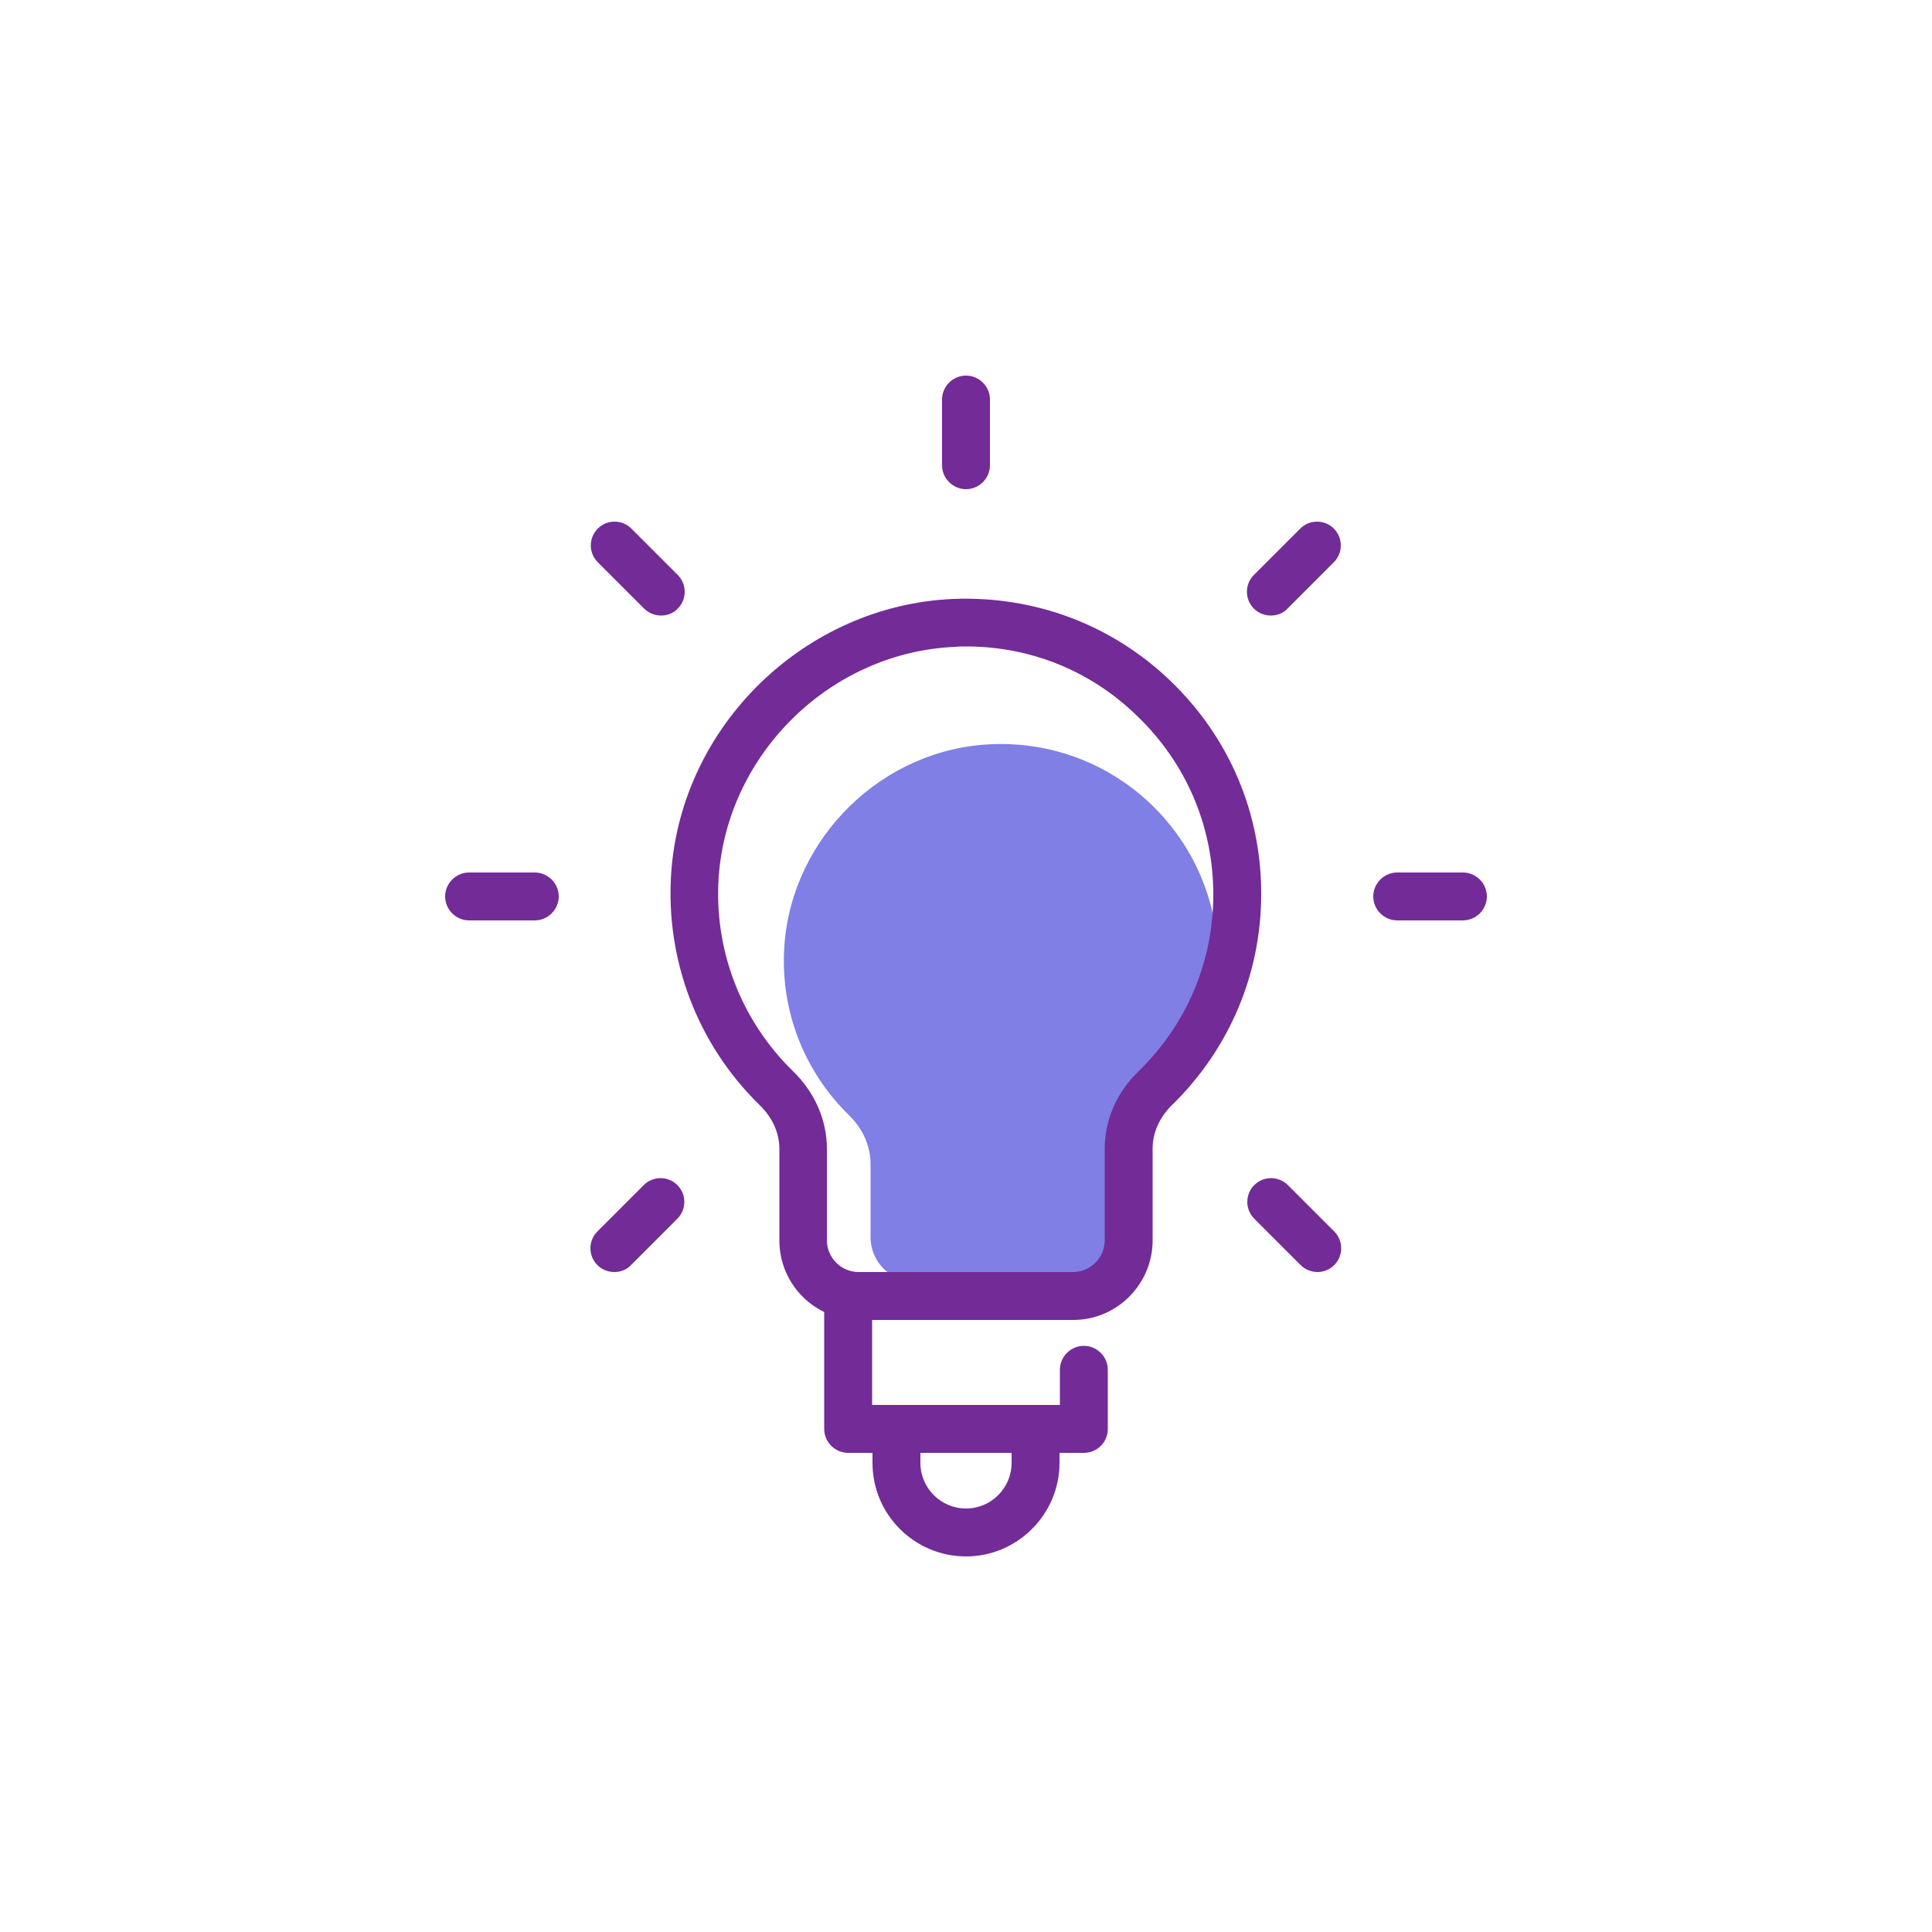
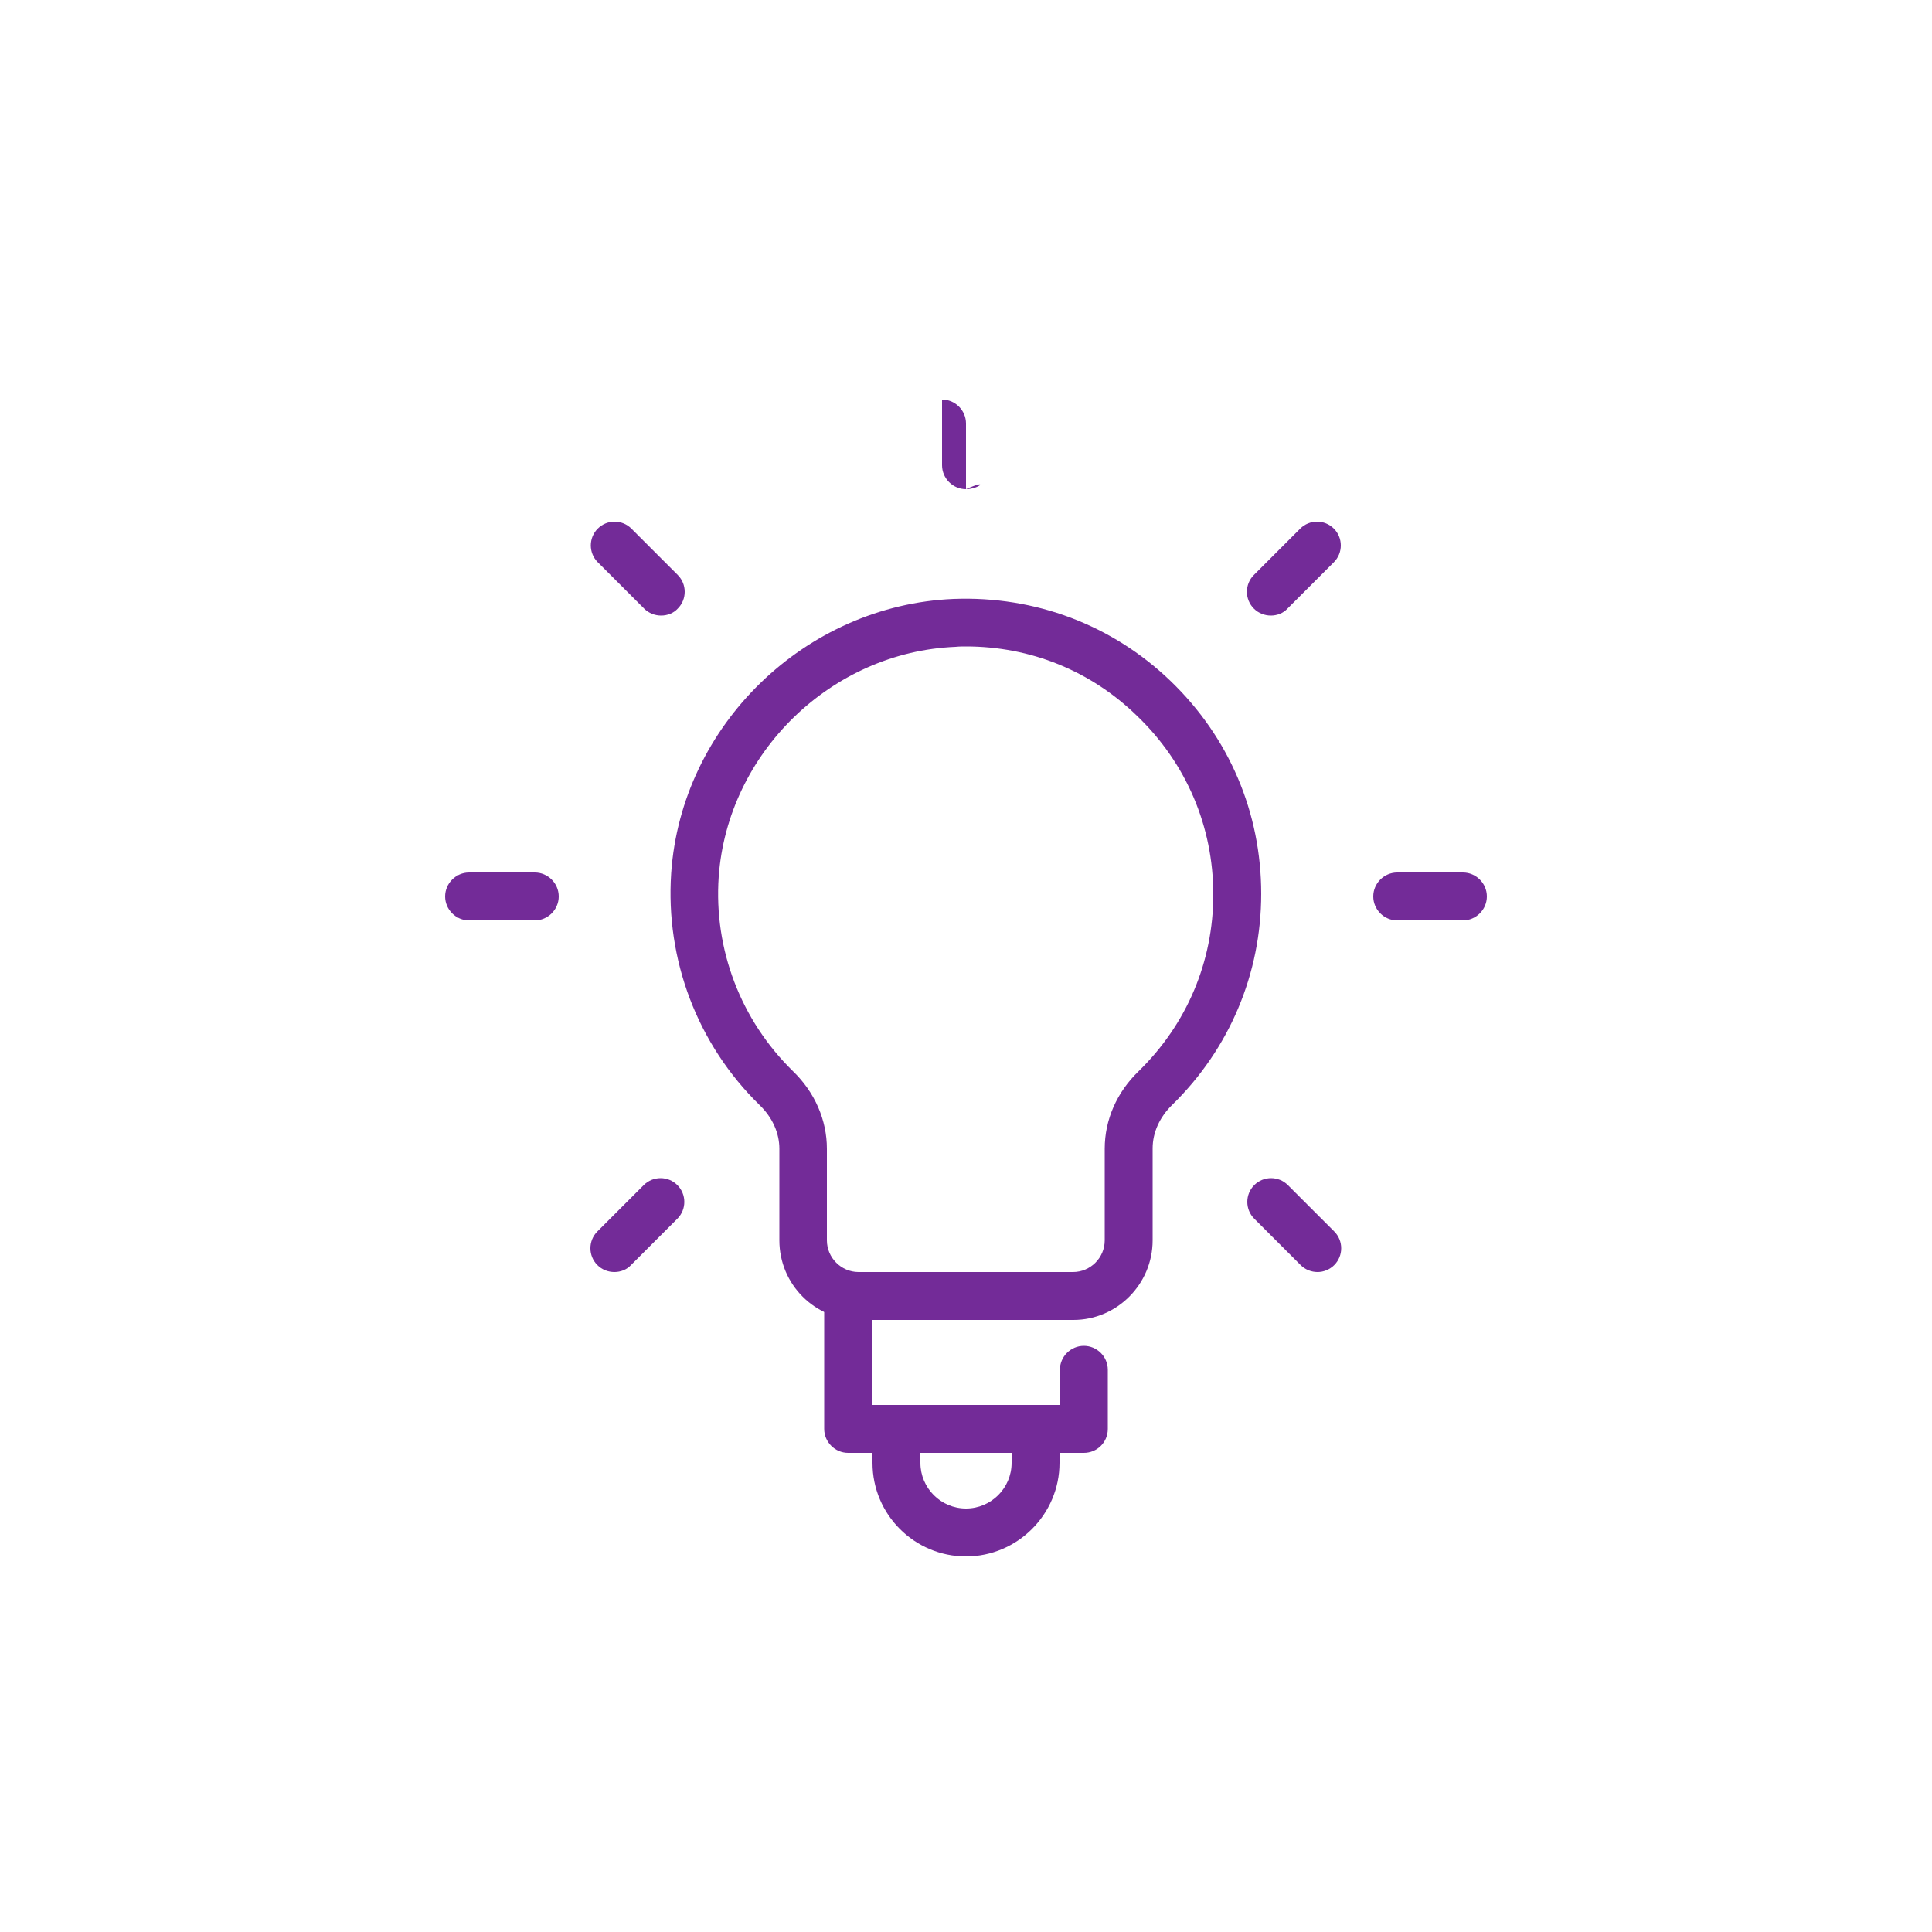
<svg xmlns="http://www.w3.org/2000/svg" version="1.0" id="레이어_1" x="0px" y="0px" viewBox="0 0 500 500" enable-background="new 0 0 500 500" xml:space="preserve">
  <g>
-     <path fill="#7F7FE5" d="M315.2,248.7c0-31.8-26.4-57.4-58.5-56.1c-28.2,1.1-51.7,24-53.7,52.1c-1.2,17.3,5.5,33,16.8,44   c3.4,3.3,5.5,7.8,5.5,12.6v18.9c0,6.4,5.2,11.5,11.5,11.5h44.3c6.4,0,11.5-5.2,11.5-11.5v-18.9c0-4.8,2.1-9.2,5.5-12.6   C308.7,278.6,315.2,264.4,315.2,248.7z" />
    <g>
      <g>
        <path fill="#732B98" d="M277.8,341.6h-55.5c-11.4,0-20.6-9.2-20.6-20.6v-23.7c0-4.1-1.8-8.1-5.1-11.3     c-16.1-15.7-24.4-37.6-22.9-60c2.6-38.3,34.7-69.4,73.1-71c21.1-0.8,41,6.7,56.1,21.2c15.2,14.6,23.5,34.1,23.5,55.1     c0,20.7-8.2,40.1-23,54.6c-3.3,3.2-5.1,7.2-5.1,11.3V321C298.3,332.3,289.1,341.6,277.8,341.6z M250,167.3c-0.9,0-1.8,0-2.7,0.1     c-32.1,1.3-59,27.4-61.3,59.5c-1.3,18.8,5.7,37.1,19.2,50.3c5.7,5.5,8.8,12.7,8.8,20.1V321c0,4.5,3.7,8.2,8.2,8.2h55.5     c4.5,0,8.2-3.7,8.2-8.2v-23.7c0-7.5,3.1-14.6,8.8-20.1c12.5-12.2,19.3-28.4,19.3-45.7c0-17.6-7-34-19.7-46.2     C282.3,173.6,266.7,167.3,250,167.3z" />
      </g>
      <g>
        <path fill="#732B98" d="M280.5,376h-61c-3.4,0-6.2-2.8-6.2-6.2v-34.5c0-3.4,2.8-6.2,6.2-6.2c3.4,0,6.2,2.8,6.2,6.2v28.3h48.6     v-9.1c0-3.4,2.8-6.2,6.2-6.2c3.4,0,6.2,2.8,6.2,6.2v15.3C286.7,373.3,283.9,376,280.5,376z" />
      </g>
      <g>
        <path fill="#732B98" d="M250,402.8c-13.3,0-24.2-10.8-24.2-24.2V375c0-3.4,2.8-6.2,6.2-6.2c3.4,0,6.2,2.8,6.2,6.2v3.6     c0,6.5,5.3,11.8,11.8,11.8c6.5,0,11.8-5.3,11.8-11.8V375c0-3.4,2.8-6.2,6.2-6.2s6.2,2.8,6.2,6.2v3.6     C274.2,391.9,263.3,402.8,250,402.8z" />
      </g>
      <g>
        <g>
          <path fill="#732B98" d="M138.4,238.2h-17c-3.4,0-6.2-2.8-6.2-6.2c0-3.4,2.8-6.2,6.2-6.2h17c3.4,0,6.2,2.8,6.2,6.2      C144.6,235.4,141.8,238.2,138.4,238.2z" />
        </g>
        <g>
          <path fill="#732B98" d="M378.6,238.2h-17c-3.4,0-6.2-2.8-6.2-6.2c0-3.4,2.8-6.2,6.2-6.2h17c3.4,0,6.2,2.8,6.2,6.2      C384.8,235.4,382,238.2,378.6,238.2z" />
        </g>
      </g>
      <g>
        <g>
          <path fill="#732B98" d="M159,329.2c-1.6,0-3.2-0.6-4.4-1.8c-2.4-2.4-2.4-6.3,0-8.7l12-12c2.4-2.4,6.3-2.4,8.7,0      c2.4,2.4,2.4,6.3,0,8.7l-12,12C162.2,328.6,160.6,329.2,159,329.2z" />
        </g>
        <g>
          <path fill="#732B98" d="M328.9,159.3c-1.6,0-3.2-0.6-4.4-1.8c-2.4-2.4-2.4-6.3,0-8.7l12-12c2.4-2.4,6.3-2.4,8.7,0      c2.4,2.4,2.4,6.3,0,8.7l-12,12C332.1,158.7,330.5,159.3,328.9,159.3z" />
        </g>
      </g>
      <g>
        <g>
          <path fill="#732B98" d="M171.1,159.3c-1.6,0-3.2-0.6-4.4-1.8l-12-12c-2.4-2.4-2.4-6.3,0-8.7c2.4-2.4,6.3-2.4,8.7,0l12,12      c2.4,2.4,2.4,6.3,0,8.7C174.3,158.7,172.7,159.3,171.1,159.3z" />
        </g>
        <g>
          <path fill="#732B98" d="M341,329.2c-1.6,0-3.2-0.6-4.4-1.8l-12-12c-2.4-2.4-2.4-6.3,0-8.7c2.4-2.4,6.3-2.4,8.7,0l12,12      c2.4,2.4,2.4,6.3,0,8.7C344.1,328.6,342.5,329.2,341,329.2z" />
        </g>
      </g>
      <g>
-         <path fill="#732B98" d="M250,126.6c-3.4,0-6.2-2.8-6.2-6.2v-17c0-3.4,2.8-6.2,6.2-6.2c3.4,0,6.2,2.8,6.2,6.2v17     C256.2,123.8,253.4,126.6,250,126.6z" />
+         <path fill="#732B98" d="M250,126.6c-3.4,0-6.2-2.8-6.2-6.2v-17c3.4,0,6.2,2.8,6.2,6.2v17     C256.2,123.8,253.4,126.6,250,126.6z" />
      </g>
    </g>
  </g>
</svg>